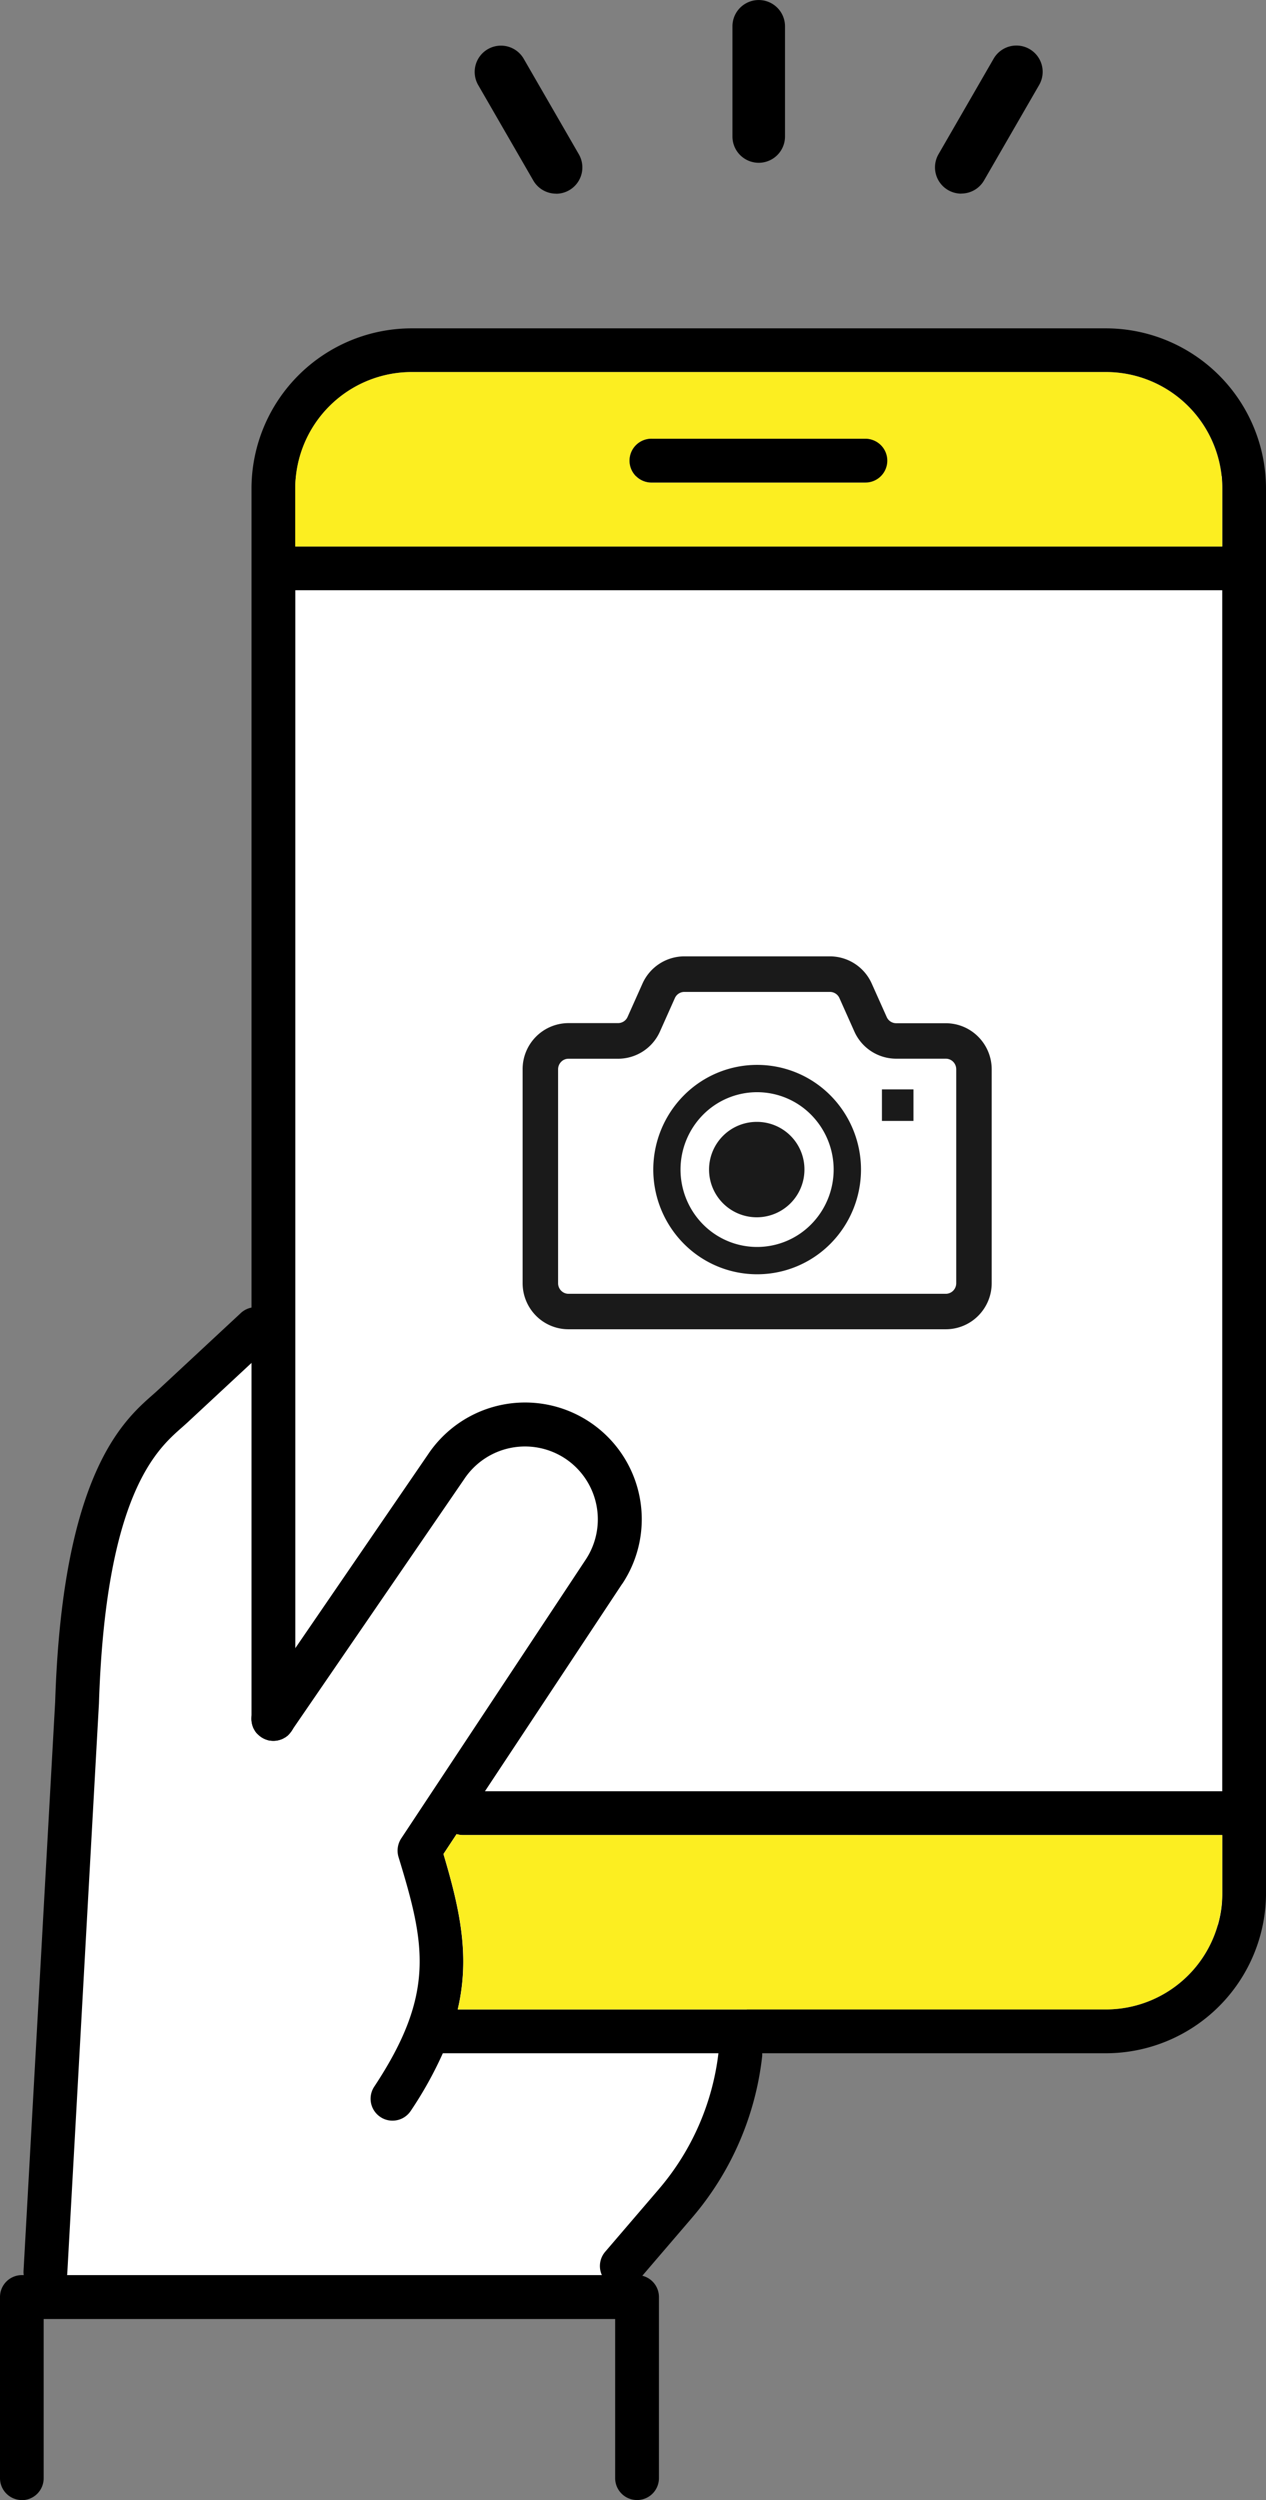
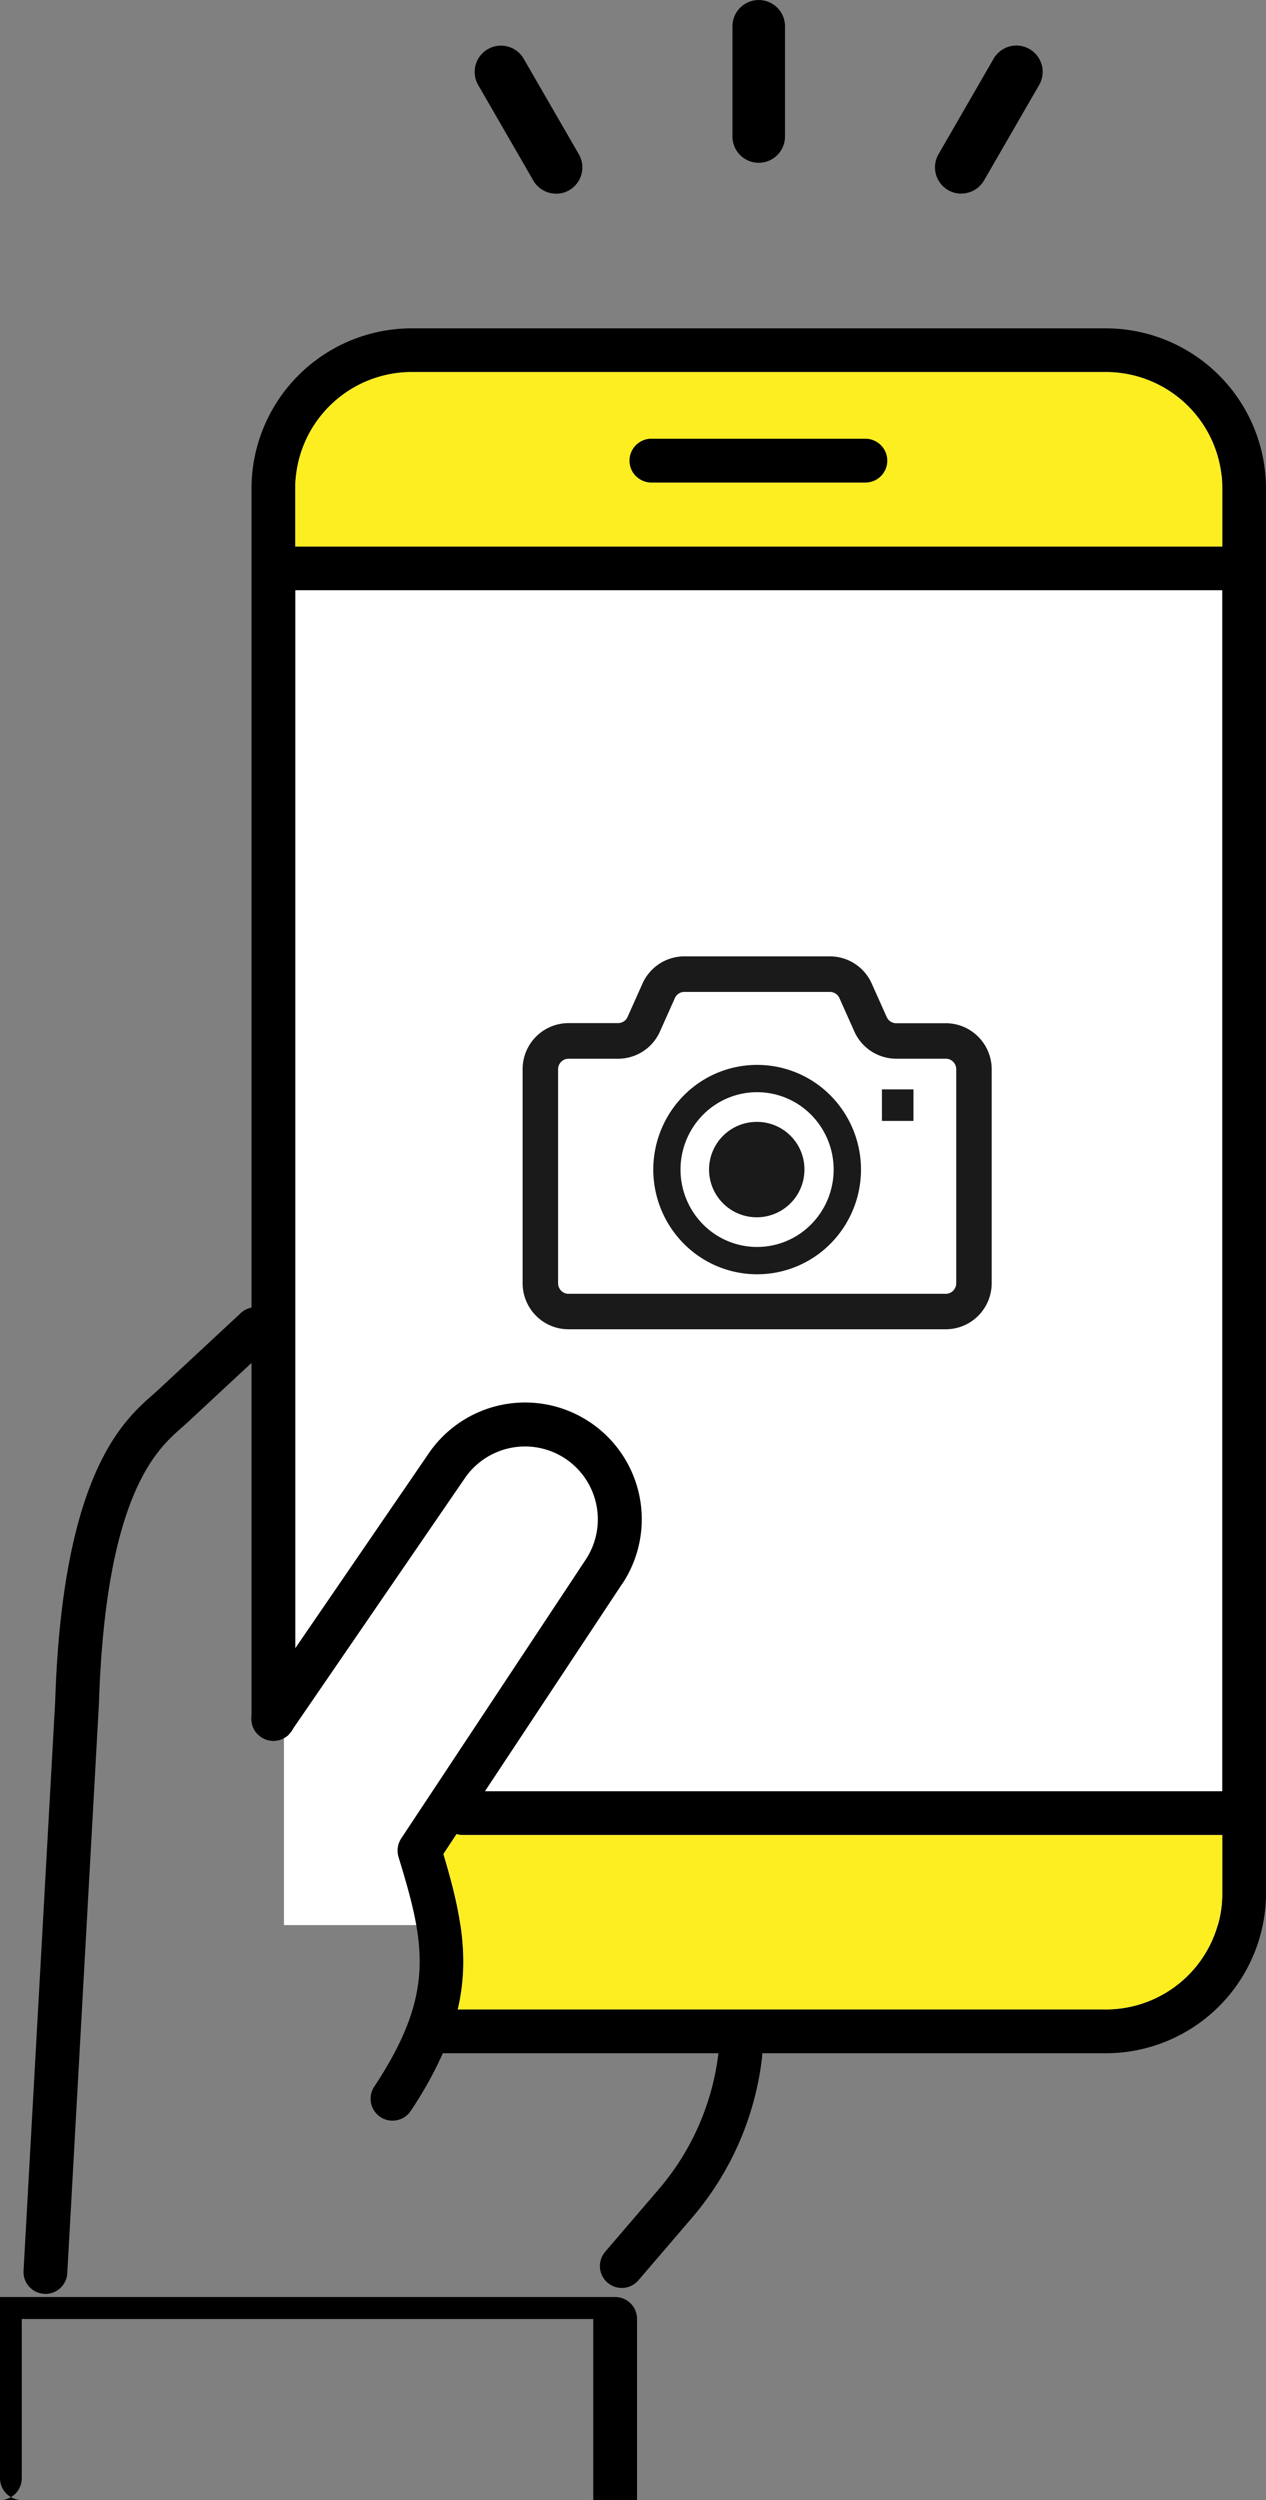
<svg xmlns="http://www.w3.org/2000/svg" width="60.919" height="120.258" viewBox="0 0 60.919 120.258">
  <rect x="0" y="0" width="60.919" height="120.258" fill="#808080" stroke="none" />
  <g id="グループ_81326" data-name="グループ 81326" transform="translate(-571.747 -2659.08)">
    <g id="グループ_81308" data-name="グループ 81308" transform="translate(571.747 2659.08)">
-       <path id="パス_182572" data-name="パス 182572" d="M2.459,110.379l2.25-35.25,2-5.75,3.75-3,6.75-4.5,5.5,11.75,13.5,23.5-1.75,5.5-5.75,7.75Z" fill="#fff" />
      <g id="パス_144010" data-name="パス 144010">
        <rect id="長方形_38643" data-name="長方形 38643" width="45.144" height="69.696" transform="translate(13.664 22.904)" fill="#fff" />
        <path id="パス_144010-2" data-name="パス 144010" d="M4024.978,854.375v67.563a7.714,7.714,0,0,1-7.7,7.708h-32.528a1.054,1.054,0,1,1,0-2.107h32.528a5.6,5.6,0,0,0,5.6-5.6V854.375a5.6,5.6,0,0,0-5.6-5.6h-33.409a5.606,5.606,0,0,0-5.6,5.6v59.189a1.052,1.052,0,0,1-.168.569l-.017.025a1.532,1.532,0,0,1-.105.131,1.129,1.129,0,0,1-.1.1.072.072,0,0,0-.03.021.776.776,0,0,1-.122.076.642.642,0,0,1-.144.067,1.048,1.048,0,0,1-.522.055.66.66,0,0,1-.152-.034,1.071,1.071,0,0,1-.287-.139,1.577,1.577,0,0,1-.13-.105,1.151,1.151,0,0,1-.1-.1.079.079,0,0,0-.021-.029.752.752,0,0,1-.076-.122.637.637,0,0,1-.068-.143,1.11,1.11,0,0,1-.067-.367V854.375a7.713,7.713,0,0,1,7.708-7.7h33.409a7.713,7.713,0,0,1,7.7,7.7" transform="translate(-3964.058 -830.881)" />
        <path id="パス_144011" data-name="パス 144011" d="M4024.978,907.4a1.052,1.052,0,0,1-1.054,1.054h-46.714a1.054,1.054,0,0,1,0-2.107h46.714a1.051,1.051,0,0,1,1.054,1.053" transform="translate(-3964.058 -880.063)" />
        <path id="パス_144009" data-name="パス 144009" d="M3914.85,1161.963l-.059,0a1.053,1.053,0,0,1-.994-1.11l1.522-27.377c.346-10.927,3.277-13.509,4.685-14.75.089-.078.17-.149.244-.218l3.98-3.7a1.054,1.054,0,1,1,1.436,1.542l-3.98,3.7c-.087.08-.182.165-.286.256-1.186,1.045-3.654,3.22-3.973,13.261l-1.523,27.4a1.054,1.054,0,0,1-1.052,1" transform="translate(-3912.664 -1051.626)" />
        <path id="パス_144013" data-name="パス 144013" d="M4027.148,858.654H3993.74a5.605,5.605,0,0,0-5.6,5.6v2.79h44.606v-2.79a5.6,5.6,0,0,0-5.6-5.6m-11.573,5.314h-10.262a1.054,1.054,0,1,1,0-2.107h10.262a1.054,1.054,0,0,1,0,2.107" transform="translate(-3973.934 -840.757)" fill="#fcee21" />
        <path id="パス_144014" data-name="パス 144014" d="M4092.179,877.947a1.054,1.054,0,0,1-1.053,1.054h-10.262a1.054,1.054,0,1,1,0-2.107h10.262a1.054,1.054,0,0,1,1.053,1.054" transform="translate(-4049.483 -855.789)" />
        <path id="パス_144017" data-name="パス 144017" d="M3994,1149.255l-6.608,9.984-1.365,2.061-.632.957c.809,2.71,1.281,4.944.687,7.477a11.46,11.46,0,0,1-.716,2.107,18.469,18.469,0,0,1-1.542,2.769,1.052,1.052,0,0,1-.881.472,1.035,1.035,0,0,1-.582-.177,1.052,1.052,0,0,1-.295-1.458c2.971-4.489,2.445-6.874,1.167-11.051a1.072,1.072,0,0,1,.131-.889l8.88-13.415a3.509,3.509,0,0,0-.99-4.859,3.511,3.511,0,0,0-4.859.99l-8.3,12.1-.017.025a1.542,1.542,0,0,1-.105.131,1.165,1.165,0,0,1-.1.1.07.07,0,0,0-.03.021.775.775,0,0,1-.122.076.64.64,0,0,1-.144.067,1.05,1.05,0,0,1-.522.055.671.671,0,0,1-.152-.034,1.07,1.07,0,0,1-.287-.139,1.588,1.588,0,0,1-.13-.105,1.143,1.143,0,0,1-.1-.1.084.084,0,0,0-.021-.029.718.718,0,0,1-.076-.122.637.637,0,0,1-.068-.143,1.109,1.109,0,0,1-.067-.367,1.031,1.031,0,0,1,.185-.594l1.922-2.8,6.385-9.318a5.615,5.615,0,0,1,9.356,6.212" transform="translate(-3964.058 -1073.075)" />
        <path id="パス_144022" data-name="パス 144022" d="M4109.049,764.715a1.264,1.264,0,0,1-1.264-1.264v-5.3a1.264,1.264,0,0,1,2.529,0v5.3a1.264,1.264,0,0,1-1.265,1.264" transform="translate(-4072.54 -756.885)" />
        <path id="パス_144024" data-name="パス 144024" d="M4041.19,776.484a1.264,1.264,0,0,1-1.1-.632l-2.651-4.591a1.264,1.264,0,1,1,2.19-1.264l2.651,4.591a1.265,1.265,0,0,1-1.094,1.9" transform="translate(-4014.428 -767.169)" />
        <path id="パス_144012" data-name="パス 144012" d="M4067.758,1247.909a1.051,1.051,0,0,1-1.053,1.054h-37.585a1.036,1.036,0,0,1-.308-.047,1.053,1.053,0,0,1,.308-2.061H4066.7a1.051,1.051,0,0,1,1.053,1.053" transform="translate(-4006.839 -1160.692)" />
        <path id="パス_144016" data-name="パス 144016" d="M4066.184,1258.62v2.786a5.6,5.6,0,0,1-5.6,5.6H4029.4c.594-2.533.123-4.767-.687-7.477l.632-.957a1.044,1.044,0,0,0,.308.046Z" transform="translate(-4007.372 -1170.349)" fill="#fcee21" />
        <path id="パス_144008" data-name="パス 144008" d="M4072.568,1325.013a1.054,1.054,0,0,1-.8-1.739l2.572-3a12.282,12.282,0,0,0,2.888-6.633,1.054,1.054,0,0,1,2.094.237,14.382,14.382,0,0,1-3.382,7.767l-2.572,3a1.05,1.05,0,0,1-.8.368" transform="translate(-4042.648 -1214.959)" />
        <path id="パス_144023" data-name="パス 144023" d="M4164.482,776.482a1.264,1.264,0,0,1-1.094-1.9l2.65-4.591a1.264,1.264,0,1,1,2.19,1.264l-2.651,4.591a1.263,1.263,0,0,1-1.1.632" transform="translate(-4118.225 -767.168)" />
-         <path id="パス_144015" data-name="パス 144015" d="M3908.417,1390.01a1.054,1.054,0,0,1-1.054-1.054v-8.714a1.054,1.054,0,0,1,1.054-1.054h29.6a1.054,1.054,0,0,1,1.054,1.053v8.714a1.053,1.053,0,1,1-2.107,0V1381.3h-27.5v7.661a1.054,1.054,0,0,1-1.053,1.054" transform="translate(-3907.363 -1269.752)" />
+         <path id="パス_144015" data-name="パス 144015" d="M3908.417,1390.01a1.054,1.054,0,0,1-1.054-1.054v-8.714h29.6a1.054,1.054,0,0,1,1.054,1.053v8.714a1.053,1.053,0,1,1-2.107,0V1381.3h-27.5v7.661a1.054,1.054,0,0,1-1.053,1.054" transform="translate(-3907.363 -1269.752)" />
      </g>
    </g>
    <g id="カメラのアイコン素材_7" data-name="カメラのアイコン素材 7" transform="translate(596.895 2705.086)">
      <path id="パス_182569" data-name="パス 182569" d="M206.681,233.109a2.295,2.295,0,1,0,2.275,2.295A2.284,2.284,0,0,0,206.681,233.109Z" transform="translate(-195.395 -225.151)" fill="#1a1a1a" />
      <path id="パス_182570" data-name="パス 182570" d="M21.927,56.459a2.2,2.2,0,0,0-1.563-.653h-2.39a.5.5,0,0,1-.455-.3L16.8,53.9a2.207,2.207,0,0,0-2.015-1.311H7.783A2.21,2.21,0,0,0,5.767,53.9h0l-.715,1.6a.5.5,0,0,1-.455.3H2.208A2.213,2.213,0,0,0,0,58.026V68.309a2.225,2.225,0,0,0,.643,1.566,2.2,2.2,0,0,0,1.564.652H20.364a2.2,2.2,0,0,0,1.563-.652,2.22,2.22,0,0,0,.645-1.566V58.026A2.219,2.219,0,0,0,21.927,56.459ZM20.865,68.309a.514.514,0,0,1-.149.365.5.5,0,0,1-.352.147H2.208a.492.492,0,0,1-.352-.147.514.514,0,0,1-.149-.365V58.026a.514.514,0,0,1,.149-.365.489.489,0,0,1,.352-.147H4.6A2.208,2.208,0,0,0,6.611,56.2l.714-1.6a.5.5,0,0,1,.457-.3h7.007a.5.5,0,0,1,.457.3l.715,1.6a2.207,2.207,0,0,0,2.013,1.312h2.39a.493.493,0,0,1,.352.147.515.515,0,0,1,.149.365V68.309Z" transform="translate(0 -52.593)" fill="#1a1a1a" />
      <path id="パス_182571" data-name="パス 182571" d="M147.638,170.938a4.964,4.964,0,0,0-3.536,1.477,5.063,5.063,0,0,0,0,7.117,4.969,4.969,0,0,0,7.072,0,5.063,5.063,0,0,0,0-7.117A4.965,4.965,0,0,0,147.638,170.938Zm2.6,7.669a3.656,3.656,0,0,1-5.206,0,3.749,3.749,0,0,1,0-5.267,3.656,3.656,0,0,1,5.206,0,3.747,3.747,0,0,1,0,5.267Z" transform="translate(-136.353 -165.721)" fill="#1a1a1a" />
      <rect id="長方形_38644" data-name="長方形 38644" width="1.517" height="1.517" transform="translate(17.29 6.395)" fill="#1a1a1a" />
    </g>
  </g>
</svg>